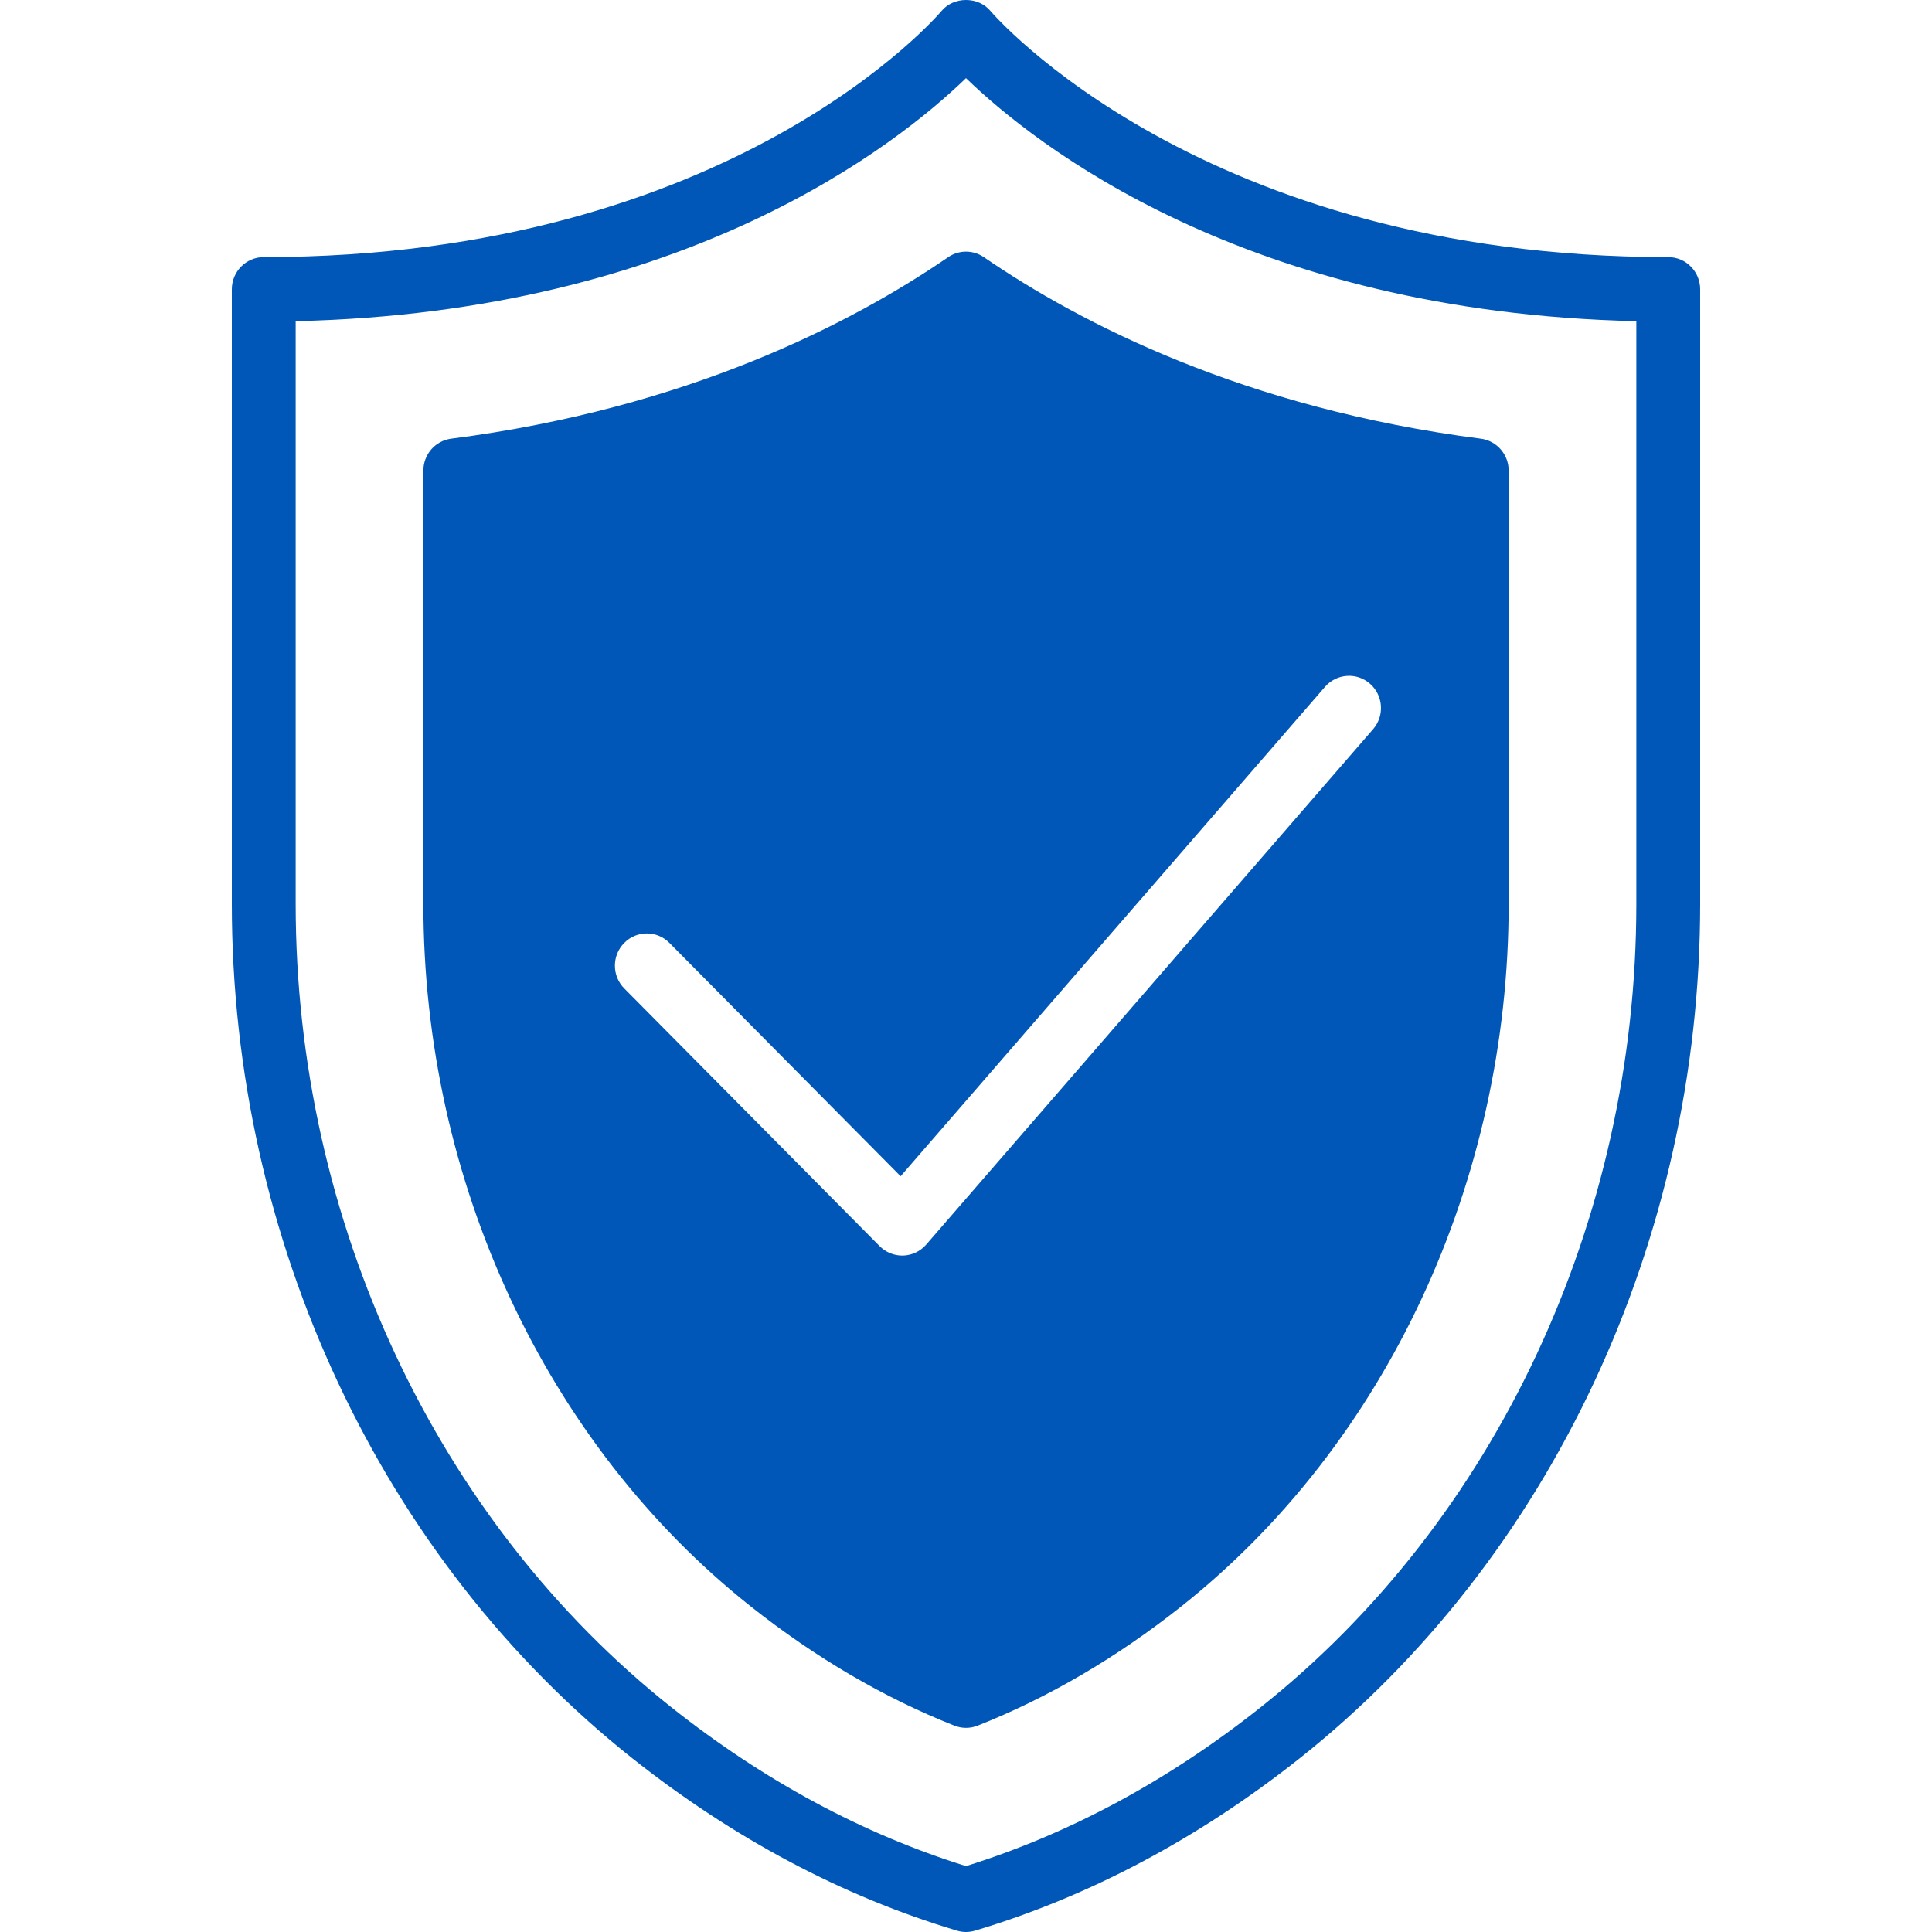
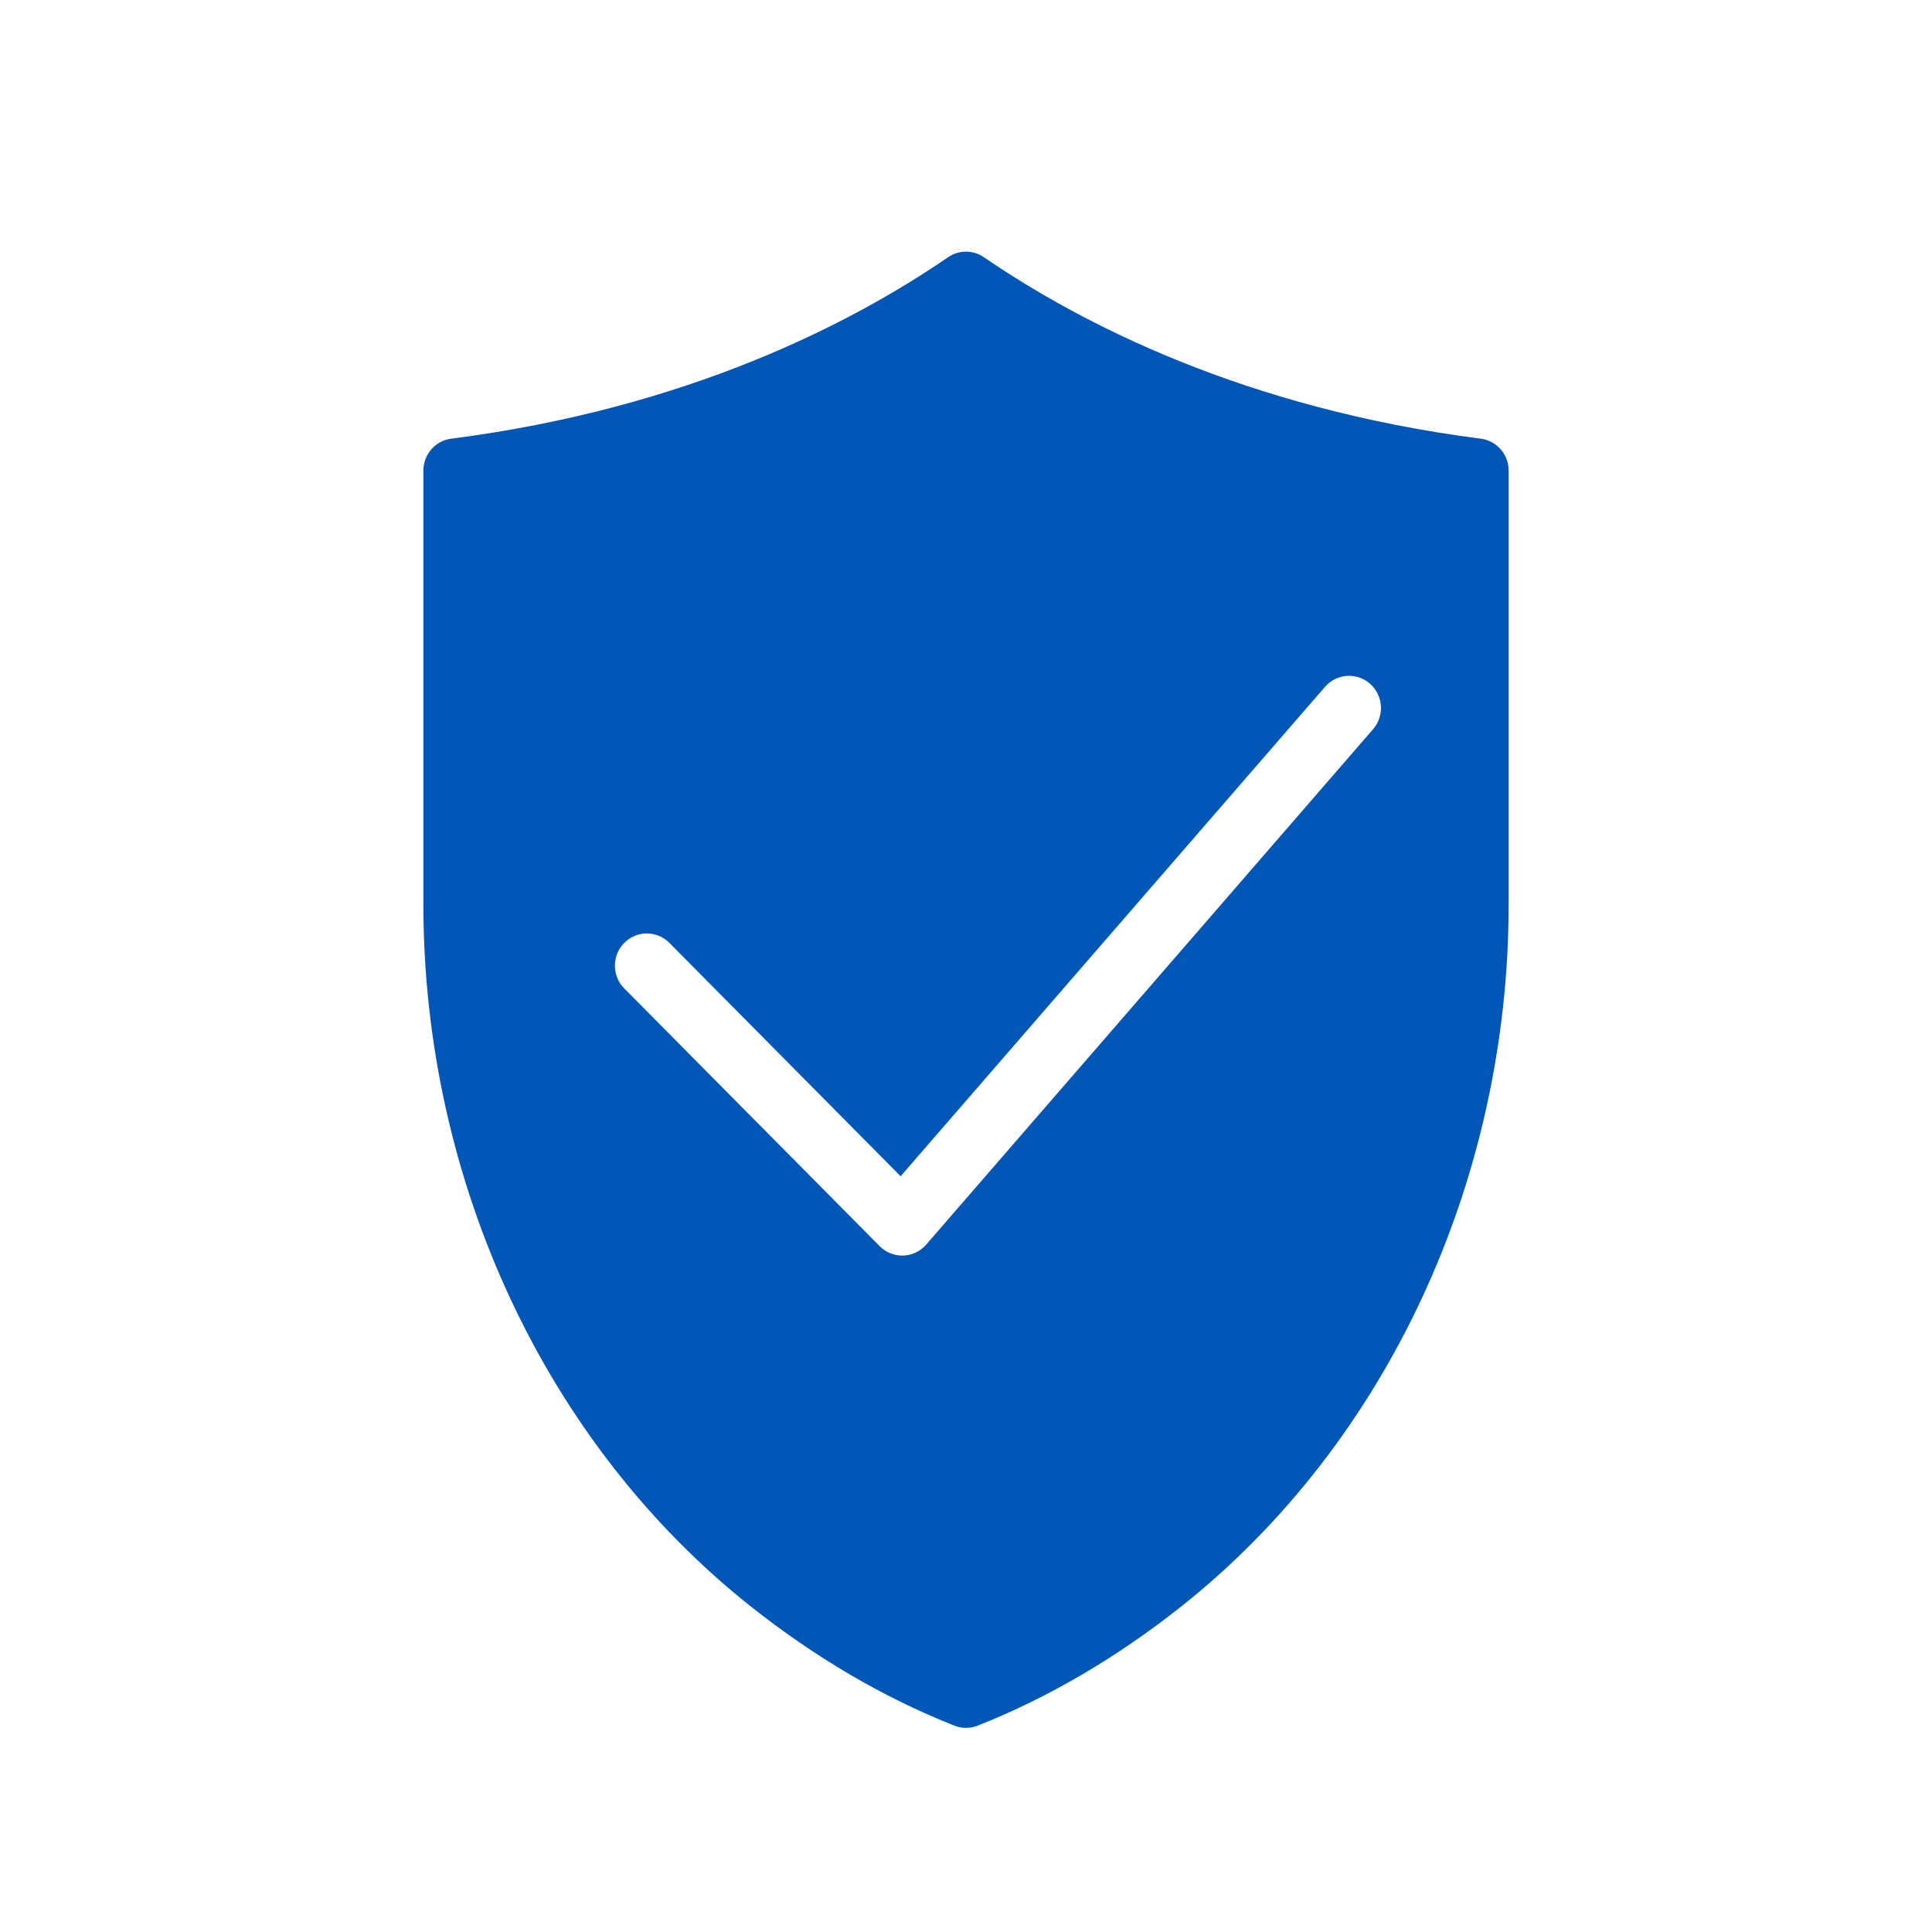
<svg xmlns="http://www.w3.org/2000/svg" width="50" height="50" viewBox="0 0 50 50" fill="none">
-   <path d="M43.174 6.654C31.09 6.654 25.686 0.347 25.634 0.285C25.32 -0.095 24.68 -0.095 24.366 0.285C24.313 0.348 18.965 6.654 6.826 6.654C6.37 6.654 6 7.027 6 7.487V23.396C6 32.093 9.874 40.358 16.364 45.504C18.98 47.578 21.806 49.08 24.765 49.965C24.841 49.988 24.921 50 25 50C25.079 50 25.158 49.988 25.235 49.965C28.194 49.079 31.02 47.578 33.636 45.504C40.126 40.357 44 32.093 44 23.396V7.487C44 7.027 43.63 6.654 43.174 6.654ZM42.348 23.396C42.348 31.585 38.71 39.36 32.615 44.193C30.233 46.082 27.672 47.461 25 48.295C22.328 47.462 19.767 46.082 17.385 44.193C11.29 39.361 7.652 31.585 7.652 23.396V8.312C17.765 8.085 23.236 3.729 25 2.022C26.764 3.73 32.235 8.085 42.348 8.312V23.396Z" fill="#0057B7" />
  <path d="M24.536 6.657C22.045 8.365 17.792 10.566 11.678 11.353C11.265 11.406 10.957 11.76 10.957 12.18V23.397C10.957 30.572 14.123 37.366 19.427 41.572C21.098 42.897 22.871 43.936 24.698 44.659C24.796 44.698 24.898 44.717 25 44.717C25.102 44.717 25.205 44.698 25.302 44.659C27.127 43.937 28.902 42.898 30.574 41.572C35.877 37.366 39.044 30.572 39.044 23.397V12.18C39.044 11.76 38.734 11.406 38.322 11.353C32.208 10.566 27.955 8.365 25.464 6.657C25.184 6.464 24.816 6.464 24.536 6.657ZM34.292 17.774C34.593 17.429 35.114 17.393 35.457 17.696C35.801 18 35.836 18.526 35.535 18.872L23.97 32.21C23.82 32.383 23.605 32.486 23.376 32.494C23.367 32.494 23.358 32.494 23.349 32.494C23.13 32.494 22.92 32.406 22.765 32.25L16.156 25.581C15.833 25.255 15.833 24.728 16.156 24.402C16.479 24.076 17.001 24.076 17.324 24.402L23.308 30.441L34.292 17.774Z" fill="#0057B7" />
</svg>